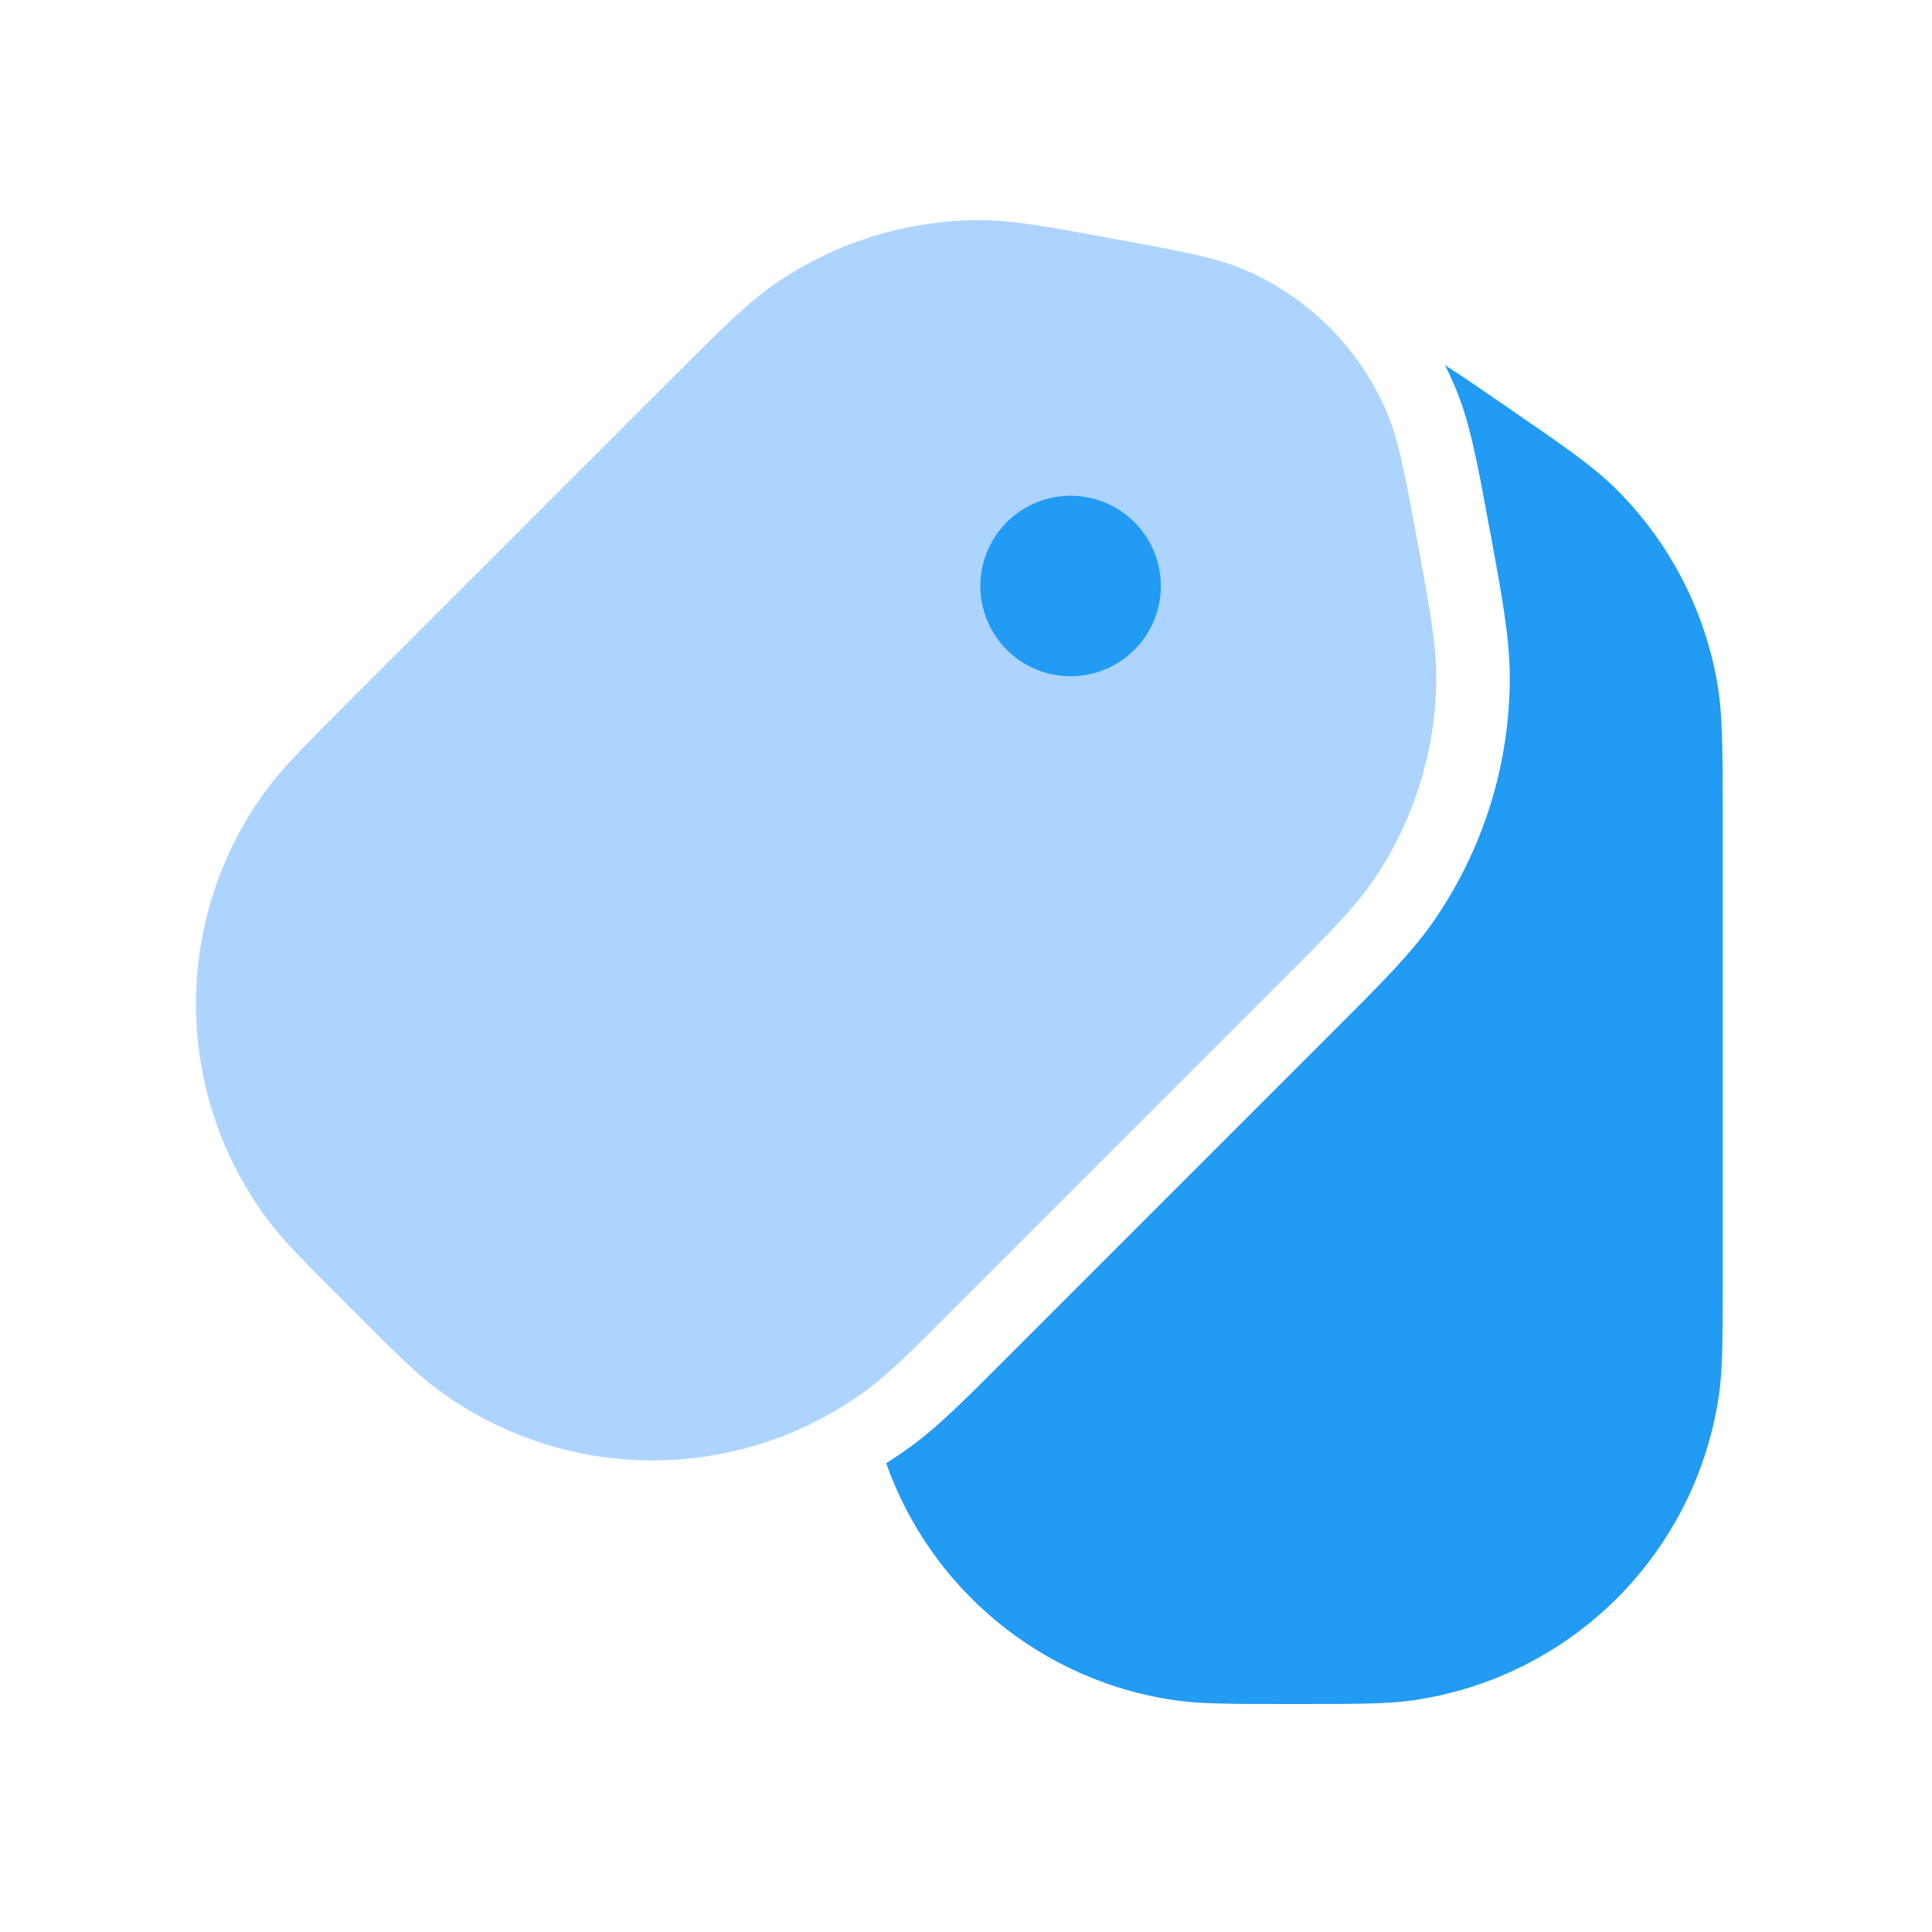
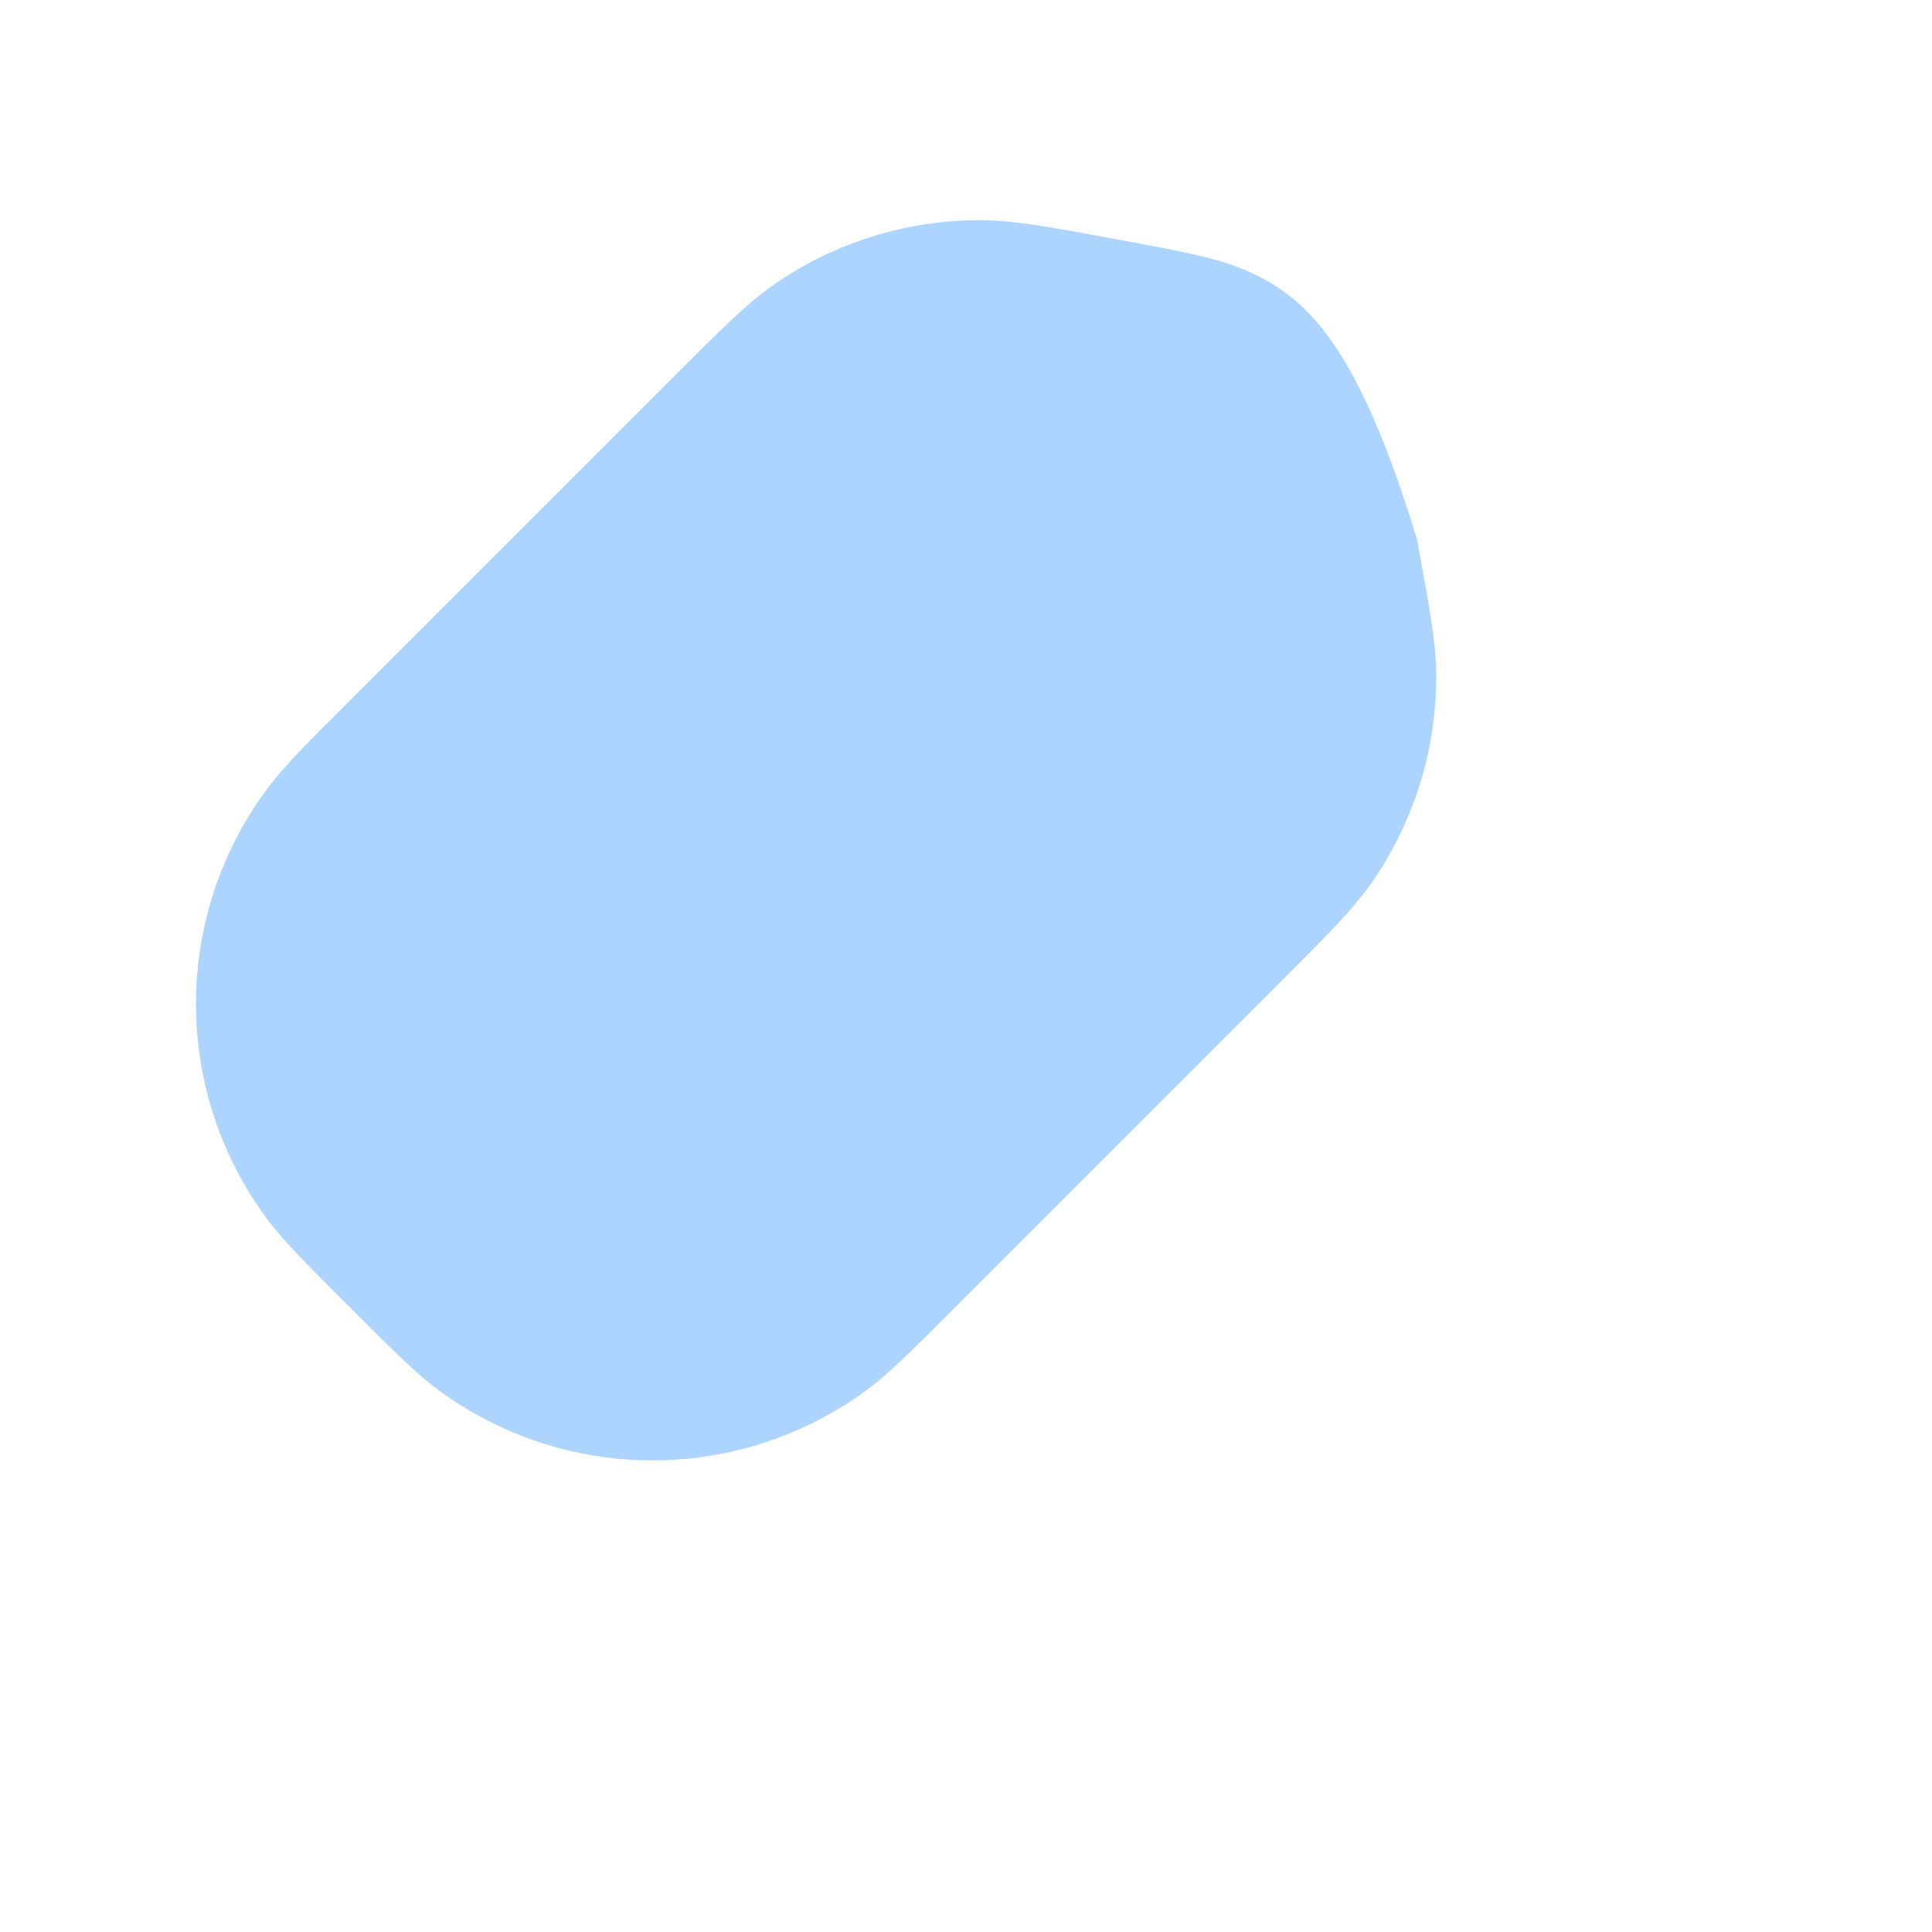
<svg xmlns="http://www.w3.org/2000/svg" width="34" height="34" viewBox="0 0 34 34" fill="none">
-   <path d="M25.427 6.421C25.48 6.527 25.531 6.632 25.578 6.742C25.857 7.375 25.991 8.098 26.183 9.146L26.233 9.407C26.438 10.521 26.57 11.236 26.57 11.94C26.566 13.453 26.107 14.928 25.253 16.177C24.855 16.758 24.34 17.272 23.54 18.073L17.679 23.934C16.974 24.639 16.525 25.088 16.078 25.42C15.921 25.536 15.76 25.646 15.595 25.75C15.98 26.839 16.654 27.803 17.545 28.537C18.436 29.272 19.511 29.75 20.653 29.919C21.116 29.988 21.669 29.988 22.774 29.988C23.882 29.988 24.435 29.988 24.898 29.918C26.245 29.718 27.492 29.09 28.456 28.127C29.419 27.164 30.047 25.917 30.248 24.57C30.317 24.106 30.317 23.553 30.317 22.447V14.393C30.317 13.145 30.317 12.521 30.207 11.94C29.972 10.689 29.366 9.537 28.468 8.634C28.052 8.215 27.537 7.86 26.508 7.154C26.064 6.847 25.718 6.61 25.425 6.423L25.427 6.421Z" fill="#219BF4" />
-   <path d="M13.658 4.982C13.17 5.315 12.729 5.756 11.846 6.639L6.151 12.334C5.369 13.116 4.978 13.508 4.699 13.885C3.887 14.979 3.449 16.305 3.449 17.668C3.449 19.03 3.887 20.357 4.699 21.451C4.978 21.826 5.369 22.218 6.151 23C6.933 23.782 7.324 24.173 7.7 24.452C8.794 25.263 10.12 25.701 11.483 25.701C12.845 25.701 14.172 25.263 15.266 24.452C15.643 24.173 16.034 23.782 16.817 23L22.51 17.305C23.392 16.423 23.833 15.982 24.168 15.493C24.886 14.442 25.272 13.199 25.276 11.926C25.277 11.335 25.163 10.72 24.937 9.492C24.718 8.308 24.608 7.715 24.386 7.209C23.906 6.116 23.033 5.244 21.94 4.764C21.434 4.541 20.843 4.432 19.656 4.212C18.429 3.986 17.815 3.872 17.224 3.875C15.951 3.878 14.708 4.263 13.657 4.982H13.658ZM18.841 11.899C19.053 11.906 19.265 11.869 19.463 11.792C19.661 11.716 19.842 11.6 19.995 11.451C20.147 11.303 20.268 11.126 20.351 10.931C20.434 10.735 20.477 10.524 20.477 10.312C20.477 10.099 20.434 9.889 20.351 9.693C20.268 9.497 20.147 9.32 19.995 9.172C19.842 9.024 19.661 8.908 19.463 8.831C19.265 8.754 19.053 8.718 18.841 8.724C18.428 8.736 18.036 8.909 17.748 9.205C17.461 9.502 17.3 9.899 17.3 10.312C17.3 10.725 17.461 11.122 17.748 11.418C18.036 11.714 18.428 11.887 18.841 11.899Z" fill="#ADD4FF" />
-   <path d="M17.252 10.312C17.252 10.521 17.294 10.728 17.373 10.92C17.453 11.113 17.57 11.288 17.718 11.436C17.865 11.583 18.04 11.7 18.233 11.78C18.426 11.86 18.632 11.901 18.841 11.901C19.049 11.901 19.256 11.86 19.449 11.78C19.641 11.7 19.817 11.583 19.964 11.436C20.111 11.288 20.229 11.113 20.308 10.92C20.388 10.728 20.429 10.521 20.429 10.312C20.429 10.104 20.388 9.897 20.308 9.705C20.229 9.512 20.111 9.337 19.964 9.189C19.817 9.042 19.641 8.925 19.449 8.845C19.256 8.765 19.049 8.724 18.841 8.724C18.632 8.724 18.426 8.765 18.233 8.845C18.04 8.925 17.865 9.042 17.718 9.189C17.57 9.337 17.453 9.512 17.373 9.705C17.294 9.897 17.252 10.104 17.252 10.312Z" fill="#219BF4" />
+   <path d="M13.658 4.982C13.17 5.315 12.729 5.756 11.846 6.639L6.151 12.334C5.369 13.116 4.978 13.508 4.699 13.885C3.887 14.979 3.449 16.305 3.449 17.668C3.449 19.03 3.887 20.357 4.699 21.451C4.978 21.826 5.369 22.218 6.151 23C6.933 23.782 7.324 24.173 7.7 24.452C8.794 25.263 10.12 25.701 11.483 25.701C12.845 25.701 14.172 25.263 15.266 24.452C15.643 24.173 16.034 23.782 16.817 23L22.51 17.305C23.392 16.423 23.833 15.982 24.168 15.493C24.886 14.442 25.272 13.199 25.276 11.926C25.277 11.335 25.163 10.72 24.937 9.492C23.906 6.116 23.033 5.244 21.94 4.764C21.434 4.541 20.843 4.432 19.656 4.212C18.429 3.986 17.815 3.872 17.224 3.875C15.951 3.878 14.708 4.263 13.657 4.982H13.658ZM18.841 11.899C19.053 11.906 19.265 11.869 19.463 11.792C19.661 11.716 19.842 11.6 19.995 11.451C20.147 11.303 20.268 11.126 20.351 10.931C20.434 10.735 20.477 10.524 20.477 10.312C20.477 10.099 20.434 9.889 20.351 9.693C20.268 9.497 20.147 9.32 19.995 9.172C19.842 9.024 19.661 8.908 19.463 8.831C19.265 8.754 19.053 8.718 18.841 8.724C18.428 8.736 18.036 8.909 17.748 9.205C17.461 9.502 17.3 9.899 17.3 10.312C17.3 10.725 17.461 11.122 17.748 11.418C18.036 11.714 18.428 11.887 18.841 11.899Z" fill="#ADD4FF" />
</svg>